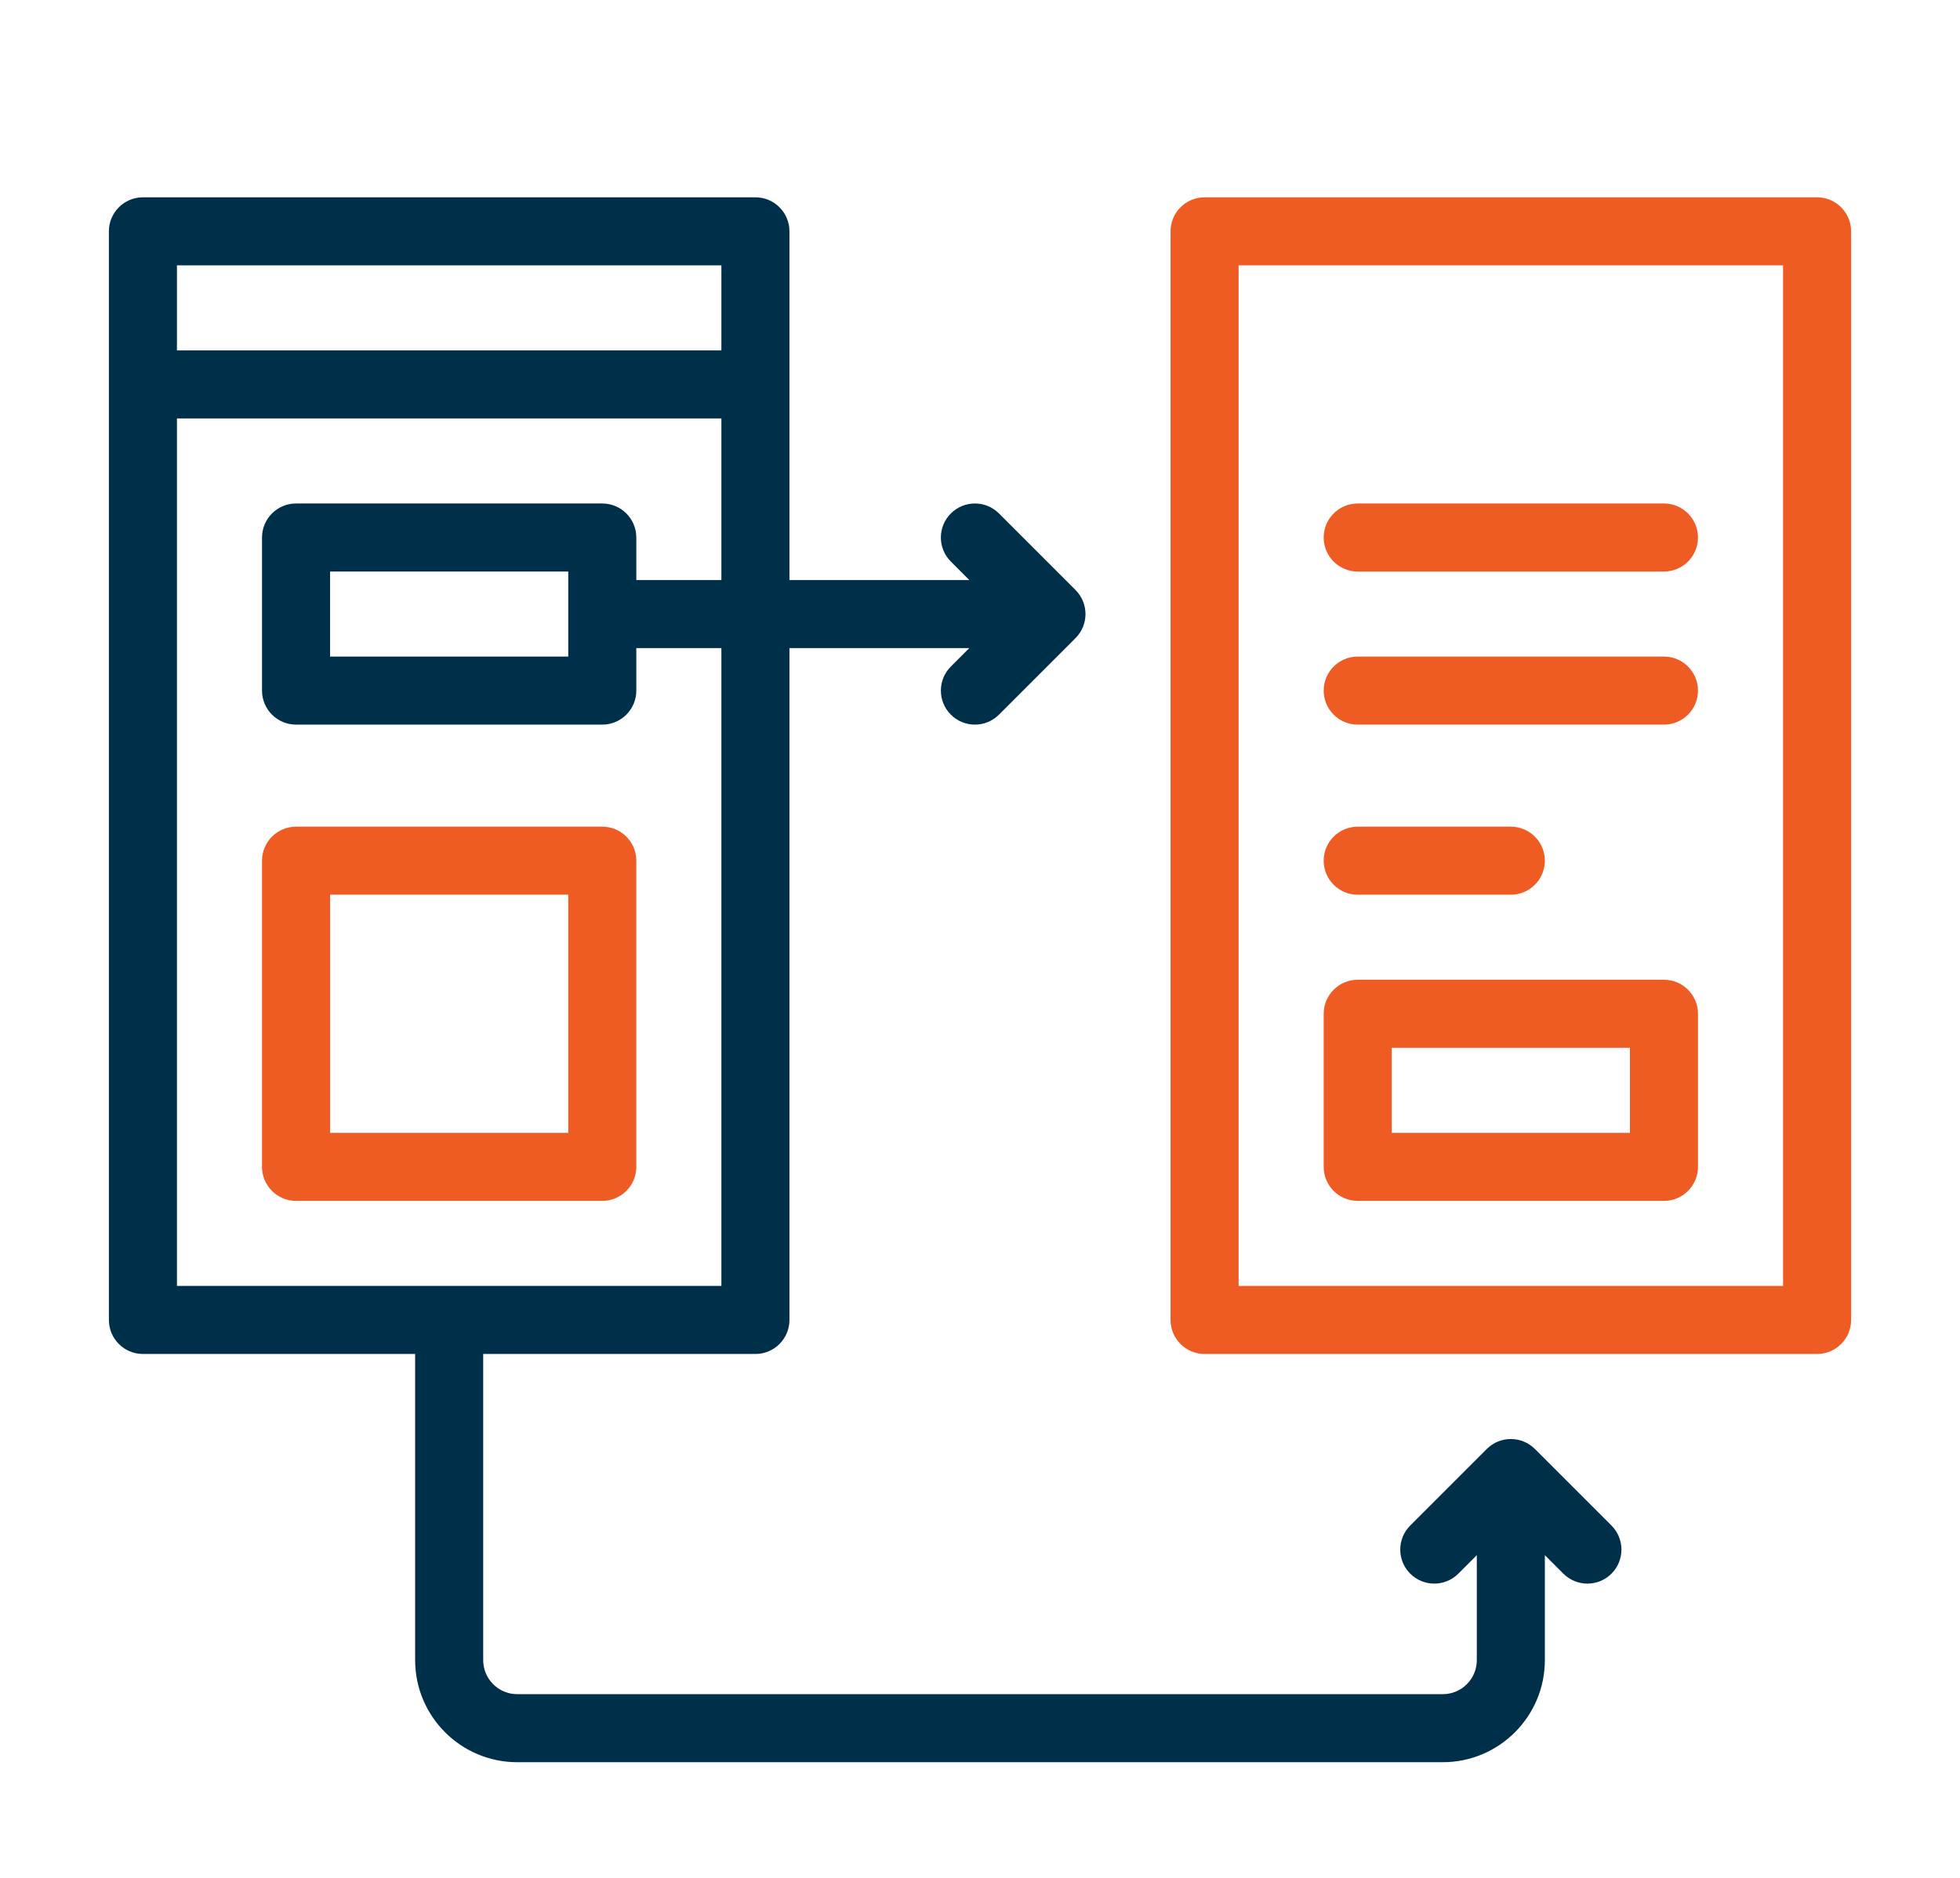
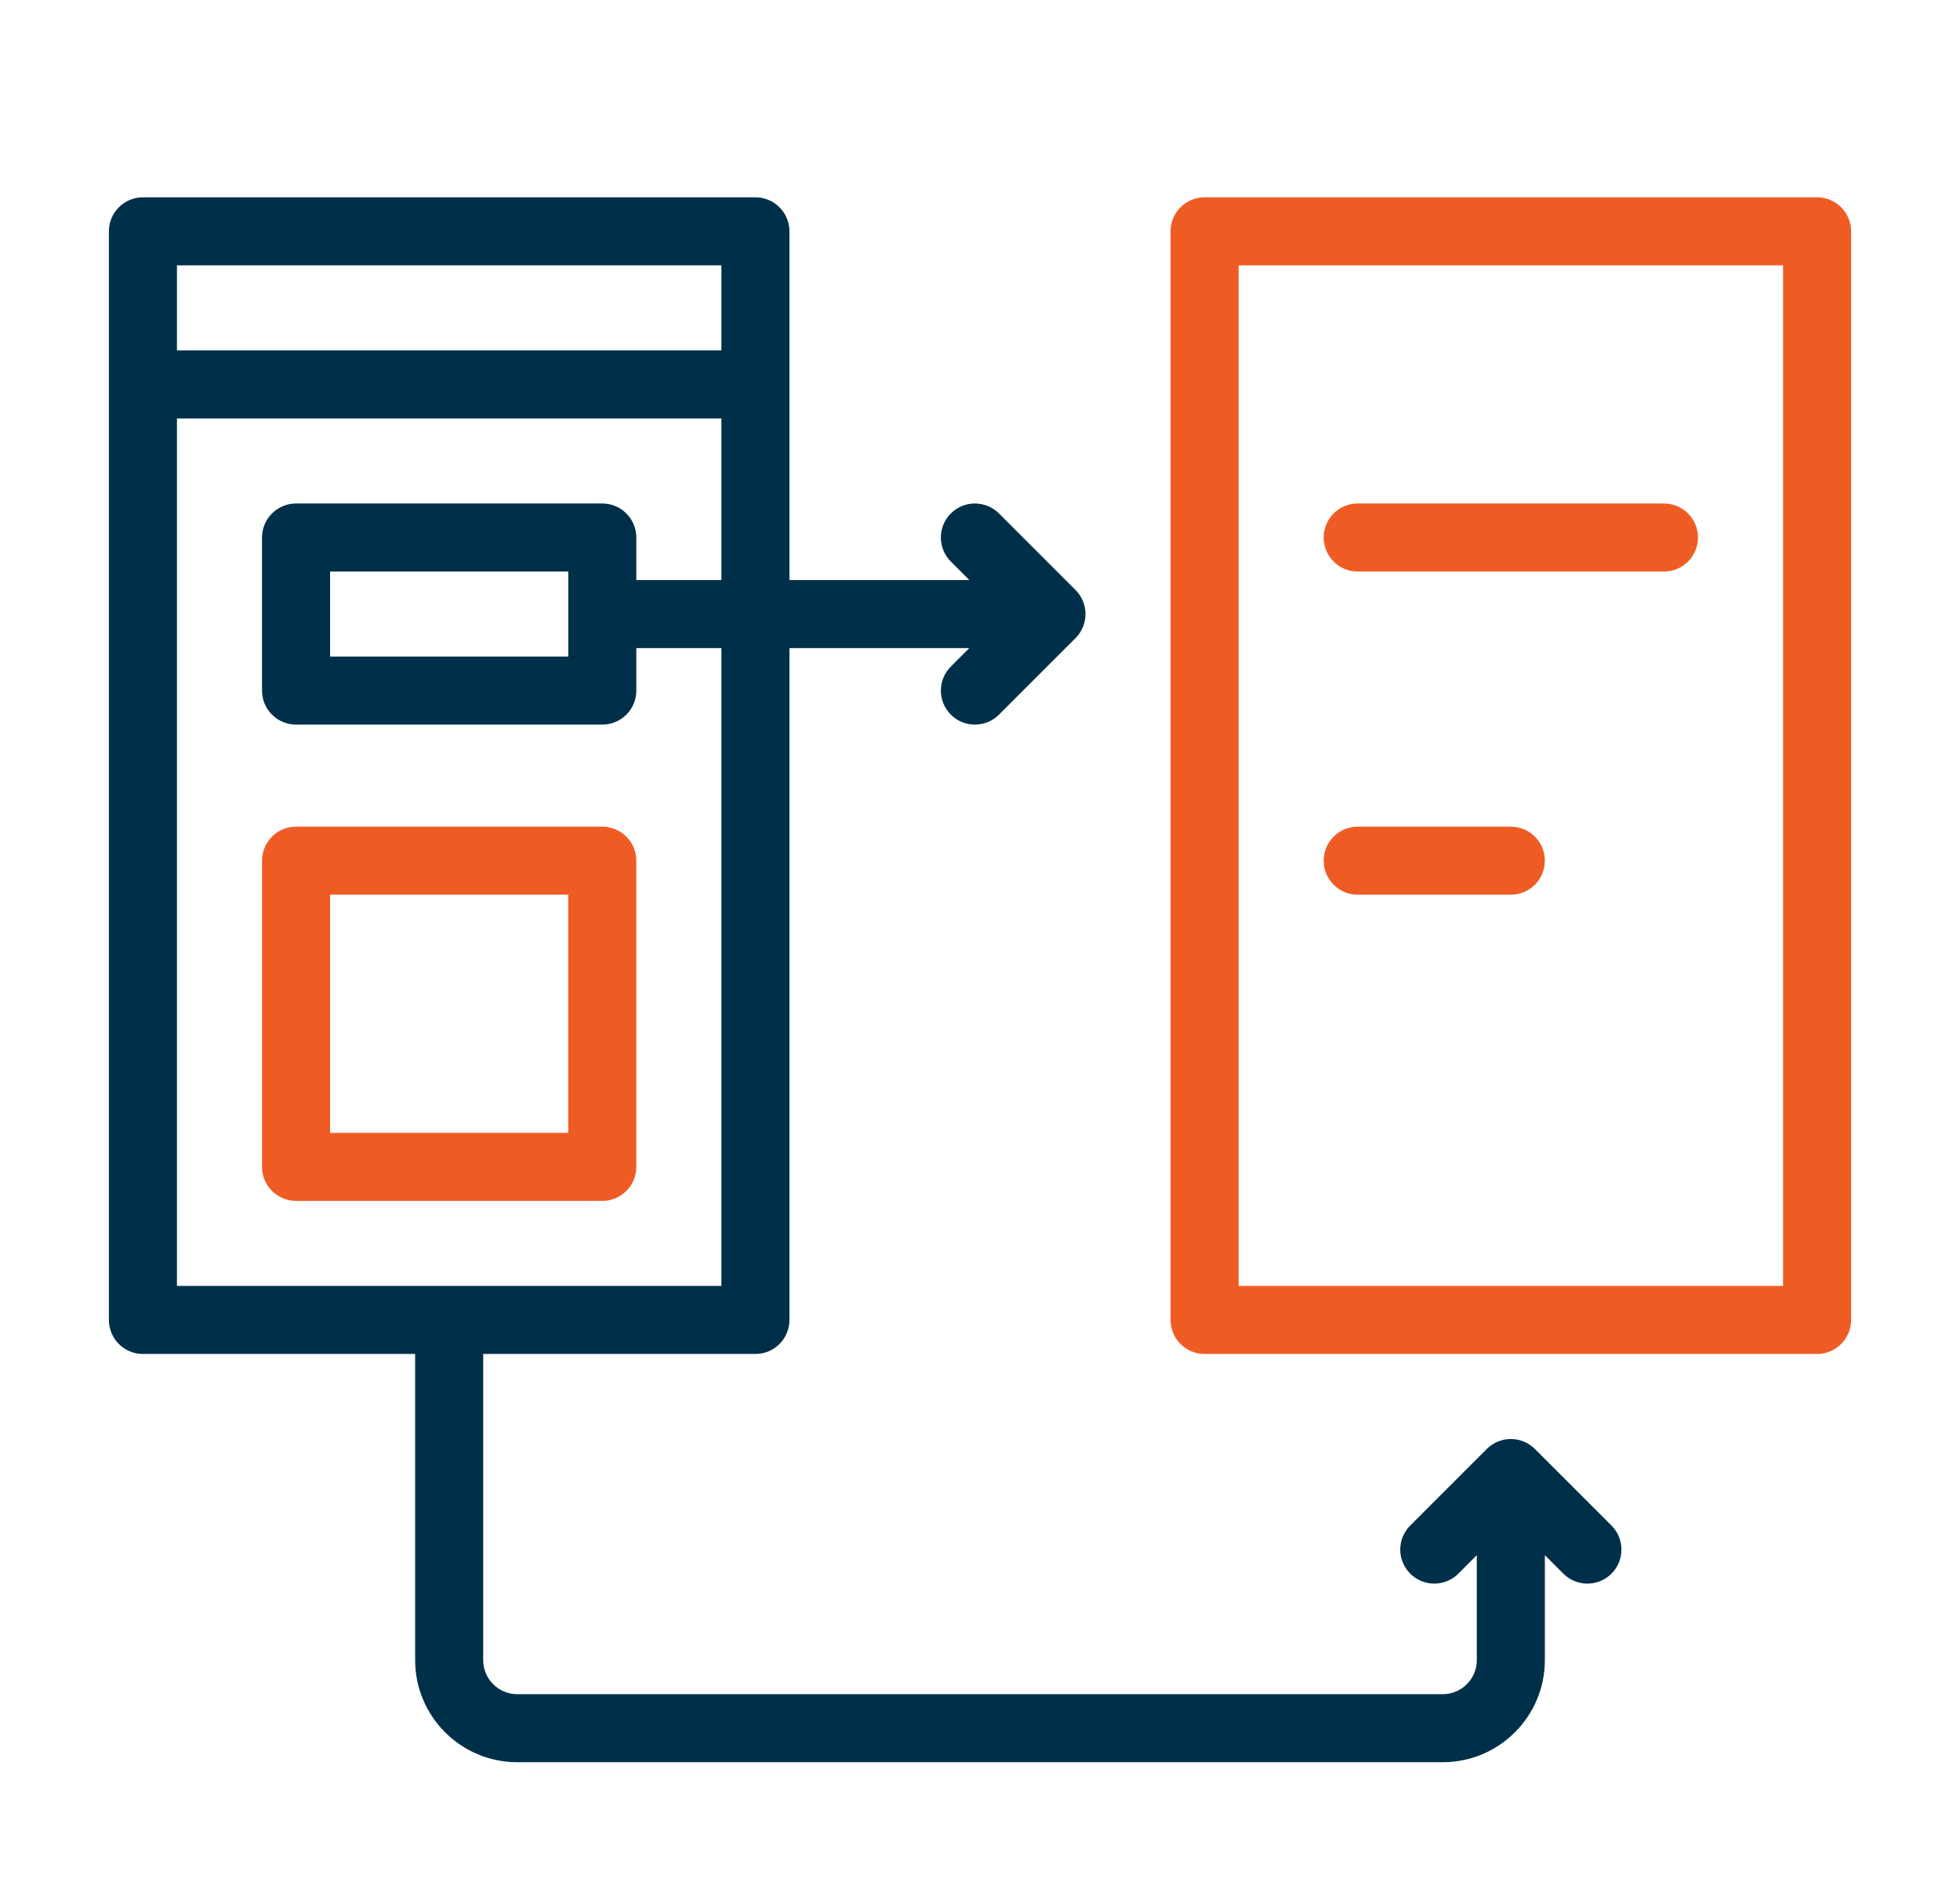
<svg xmlns="http://www.w3.org/2000/svg" width="72" height="69" viewBox="0 0 72 69" fill="none">
  <g clip-path="url(#clip0_647_98)" filter="url(#filter0_d_647_98)">
    <path d="M22.125 26.375H10.875C10.185 26.375 9.625 26.935 9.625 27.625V38.875C9.625 39.565 10.185 40.125 10.875 40.125H22.125C22.815 40.125 23.375 39.565 23.375 38.875V27.625C23.375 26.935 22.815 26.375 22.125 26.375ZM20.875 37.625H12.125V28.875H20.875V37.625Z" fill="#EE5C24" />
    <path d="M66.75 3.25H44.25C43.56 3.25 43 3.81 43 4.5V44.5C43 45.19 43.56 45.75 44.25 45.75H66.75C67.44 45.75 68 45.19 68 44.5V4.5C68 3.81 67.44 3.25 66.75 3.25ZM65.5 43.25H45.5V5.75H65.5V43.25Z" fill="#EE5C24" />
-     <path d="M49.875 40.125H61.125C61.815 40.125 62.375 39.565 62.375 38.875V33.25C62.375 32.56 61.815 32 61.125 32H49.875C49.185 32 48.625 32.56 48.625 33.25V38.875C48.625 39.565 49.185 40.125 49.875 40.125ZM51.125 34.5H59.875V37.625H51.125V34.5Z" fill="#EE5C24" />
    <path d="M49.875 17H61.125C61.815 17 62.375 16.441 62.375 15.75C62.375 15.06 61.815 14.5 61.125 14.5H49.875C49.185 14.5 48.625 15.06 48.625 15.75C48.625 16.441 49.185 17 49.875 17Z" fill="#EE5C24" />
-     <path d="M49.875 22.625H61.125C61.815 22.625 62.375 22.066 62.375 21.375C62.375 20.685 61.815 20.125 61.125 20.125H49.875C49.185 20.125 48.625 20.685 48.625 21.375C48.625 22.066 49.185 22.625 49.875 22.625Z" fill="#EE5C24" />
    <path d="M49.875 28.875H55.5C56.19 28.875 56.75 28.316 56.75 27.625C56.75 26.935 56.19 26.375 55.5 26.375H49.875C49.185 26.375 48.625 26.935 48.625 27.625C48.625 28.316 49.185 28.875 49.875 28.875Z" fill="#EE5C24" />
    <path d="M56.384 49.241C55.896 48.753 55.105 48.753 54.616 49.241L51.804 52.054C51.316 52.542 51.316 53.333 51.804 53.822C52.292 54.31 53.083 54.31 53.572 53.822L54.25 53.143V57C54.25 57.69 53.69 58.25 53 58.25H19C18.311 58.25 17.75 57.69 17.75 57V45.75H27.75C28.44 45.75 29 45.19 29 44.5V19.813H35.607L34.929 20.491C34.441 20.979 34.441 21.771 34.929 22.259C35.173 22.503 35.493 22.625 35.813 22.625C36.133 22.625 36.453 22.503 36.697 22.259L39.509 19.447C39.997 18.959 39.997 18.167 39.509 17.679L36.697 14.866C36.208 14.378 35.417 14.378 34.929 14.866C34.44 15.354 34.441 16.146 34.929 16.634L35.607 17.313H29V4.5C29 3.81 28.44 3.25 27.75 3.25H5.25C4.56 3.25 4 3.81 4 4.5V44.5C4 45.19 4.56 45.75 5.25 45.75H15.25V57C15.25 59.068 16.932 60.75 19 60.75H53C55.068 60.75 56.75 59.068 56.75 57V53.143L57.429 53.822C57.673 54.066 57.993 54.188 58.313 54.188C58.633 54.188 58.953 54.066 59.197 53.822C59.685 53.333 59.685 52.542 59.197 52.054L56.384 49.241ZM26.5 5.75V8.875H6.5V5.75H26.5ZM6.5 11.375H26.5V17.313H23.375V15.75C23.375 15.06 22.815 14.5 22.125 14.5H10.875C10.185 14.5 9.625 15.06 9.625 15.75V21.375C9.625 22.066 10.185 22.625 10.875 22.625H22.125C22.815 22.625 23.375 22.066 23.375 21.375V19.813H26.5V43.25H6.5V11.375ZM20.875 17V20.125H12.125V17H20.875Z" fill="#003049" />
  </g>
  <defs>
    <filter id="filter0_d_647_98" x="0" y="0" width="72" height="72" filterUnits="userSpaceOnUse" color-interpolation-filters="sRGB">
      <feFlood flood-opacity="0" result="BackgroundImageFix" />
      <feColorMatrix in="SourceAlpha" type="matrix" values="0 0 0 0 0 0 0 0 0 0 0 0 0 0 0 0 0 0 127 0" result="hardAlpha" />
      <feOffset dy="4" />
      <feGaussianBlur stdDeviation="2" />
      <feComposite in2="hardAlpha" operator="out" />
      <feColorMatrix type="matrix" values="0 0 0 0 0 0 0 0 0 0 0 0 0 0 0 0 0 0 0.25 0" />
      <feBlend mode="normal" in2="BackgroundImageFix" result="effect1_dropShadow_647_98" />
      <feBlend mode="normal" in="SourceGraphic" in2="effect1_dropShadow_647_98" result="shape" />
    </filter>
    <clipPath id="clip0_647_98">
      <rect width="64" height="64" fill="white" transform="translate(4)" />
    </clipPath>
  </defs>
</svg>